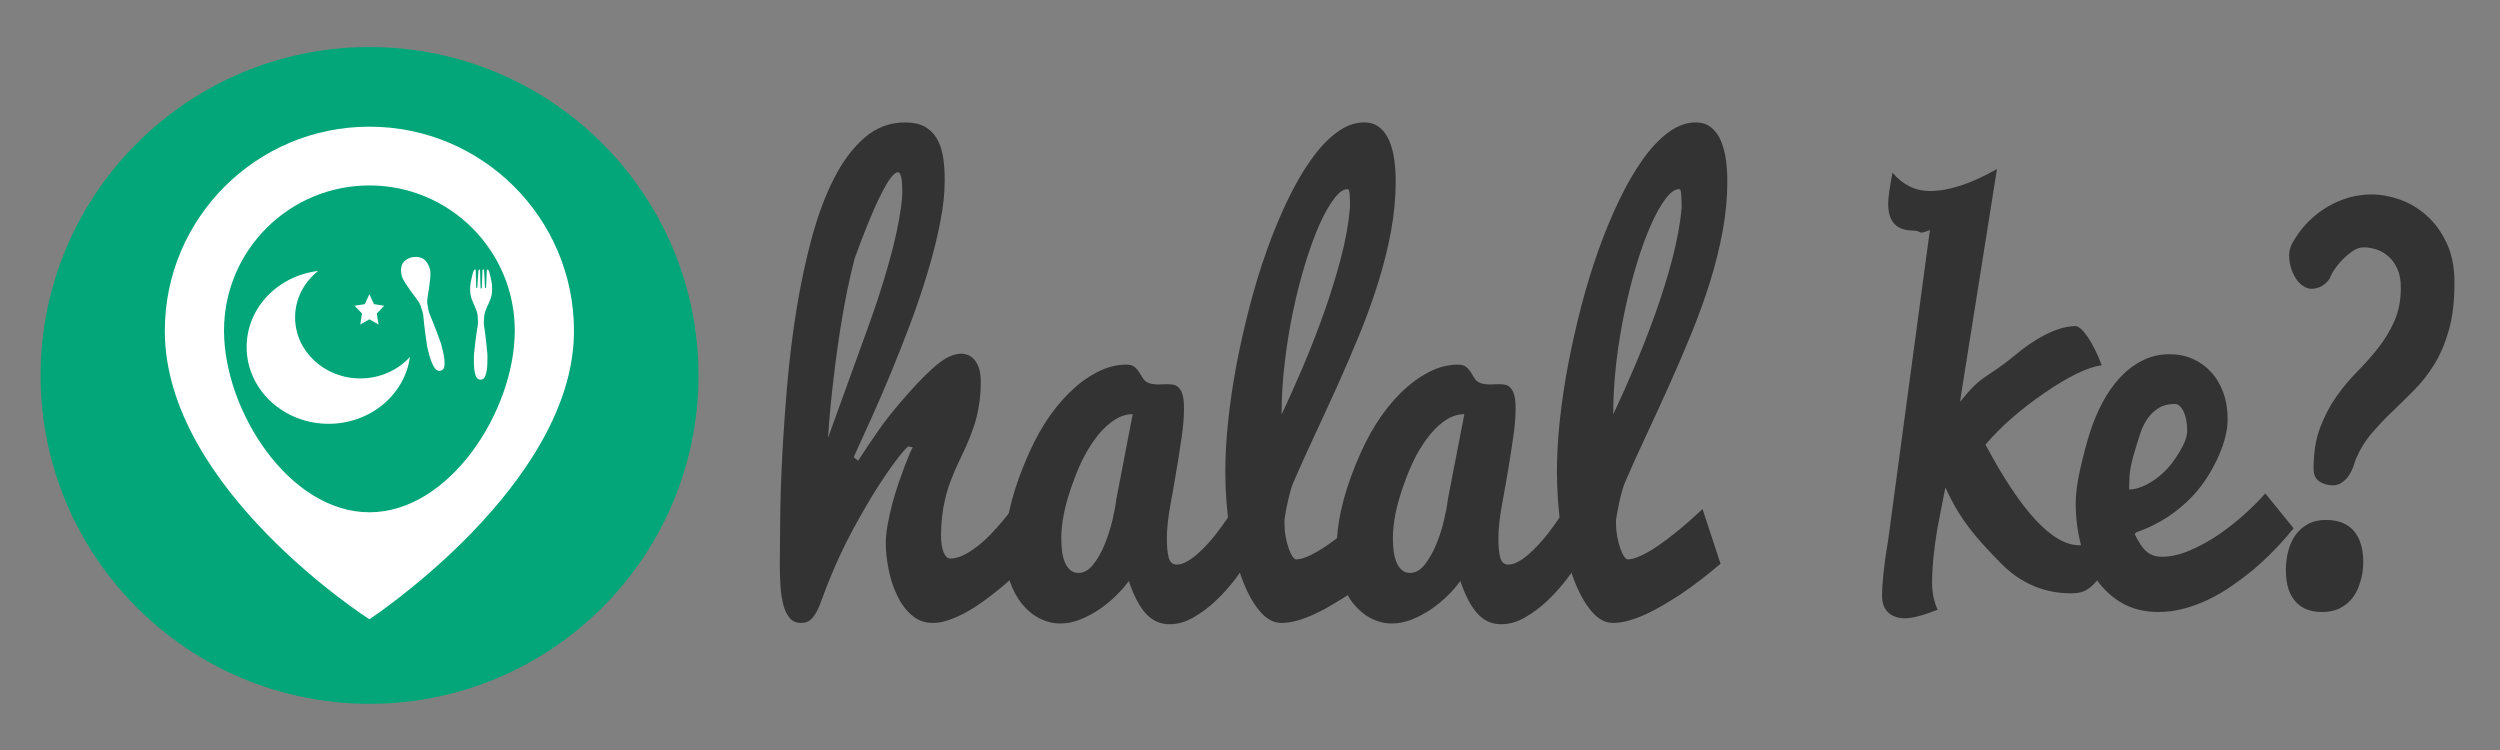
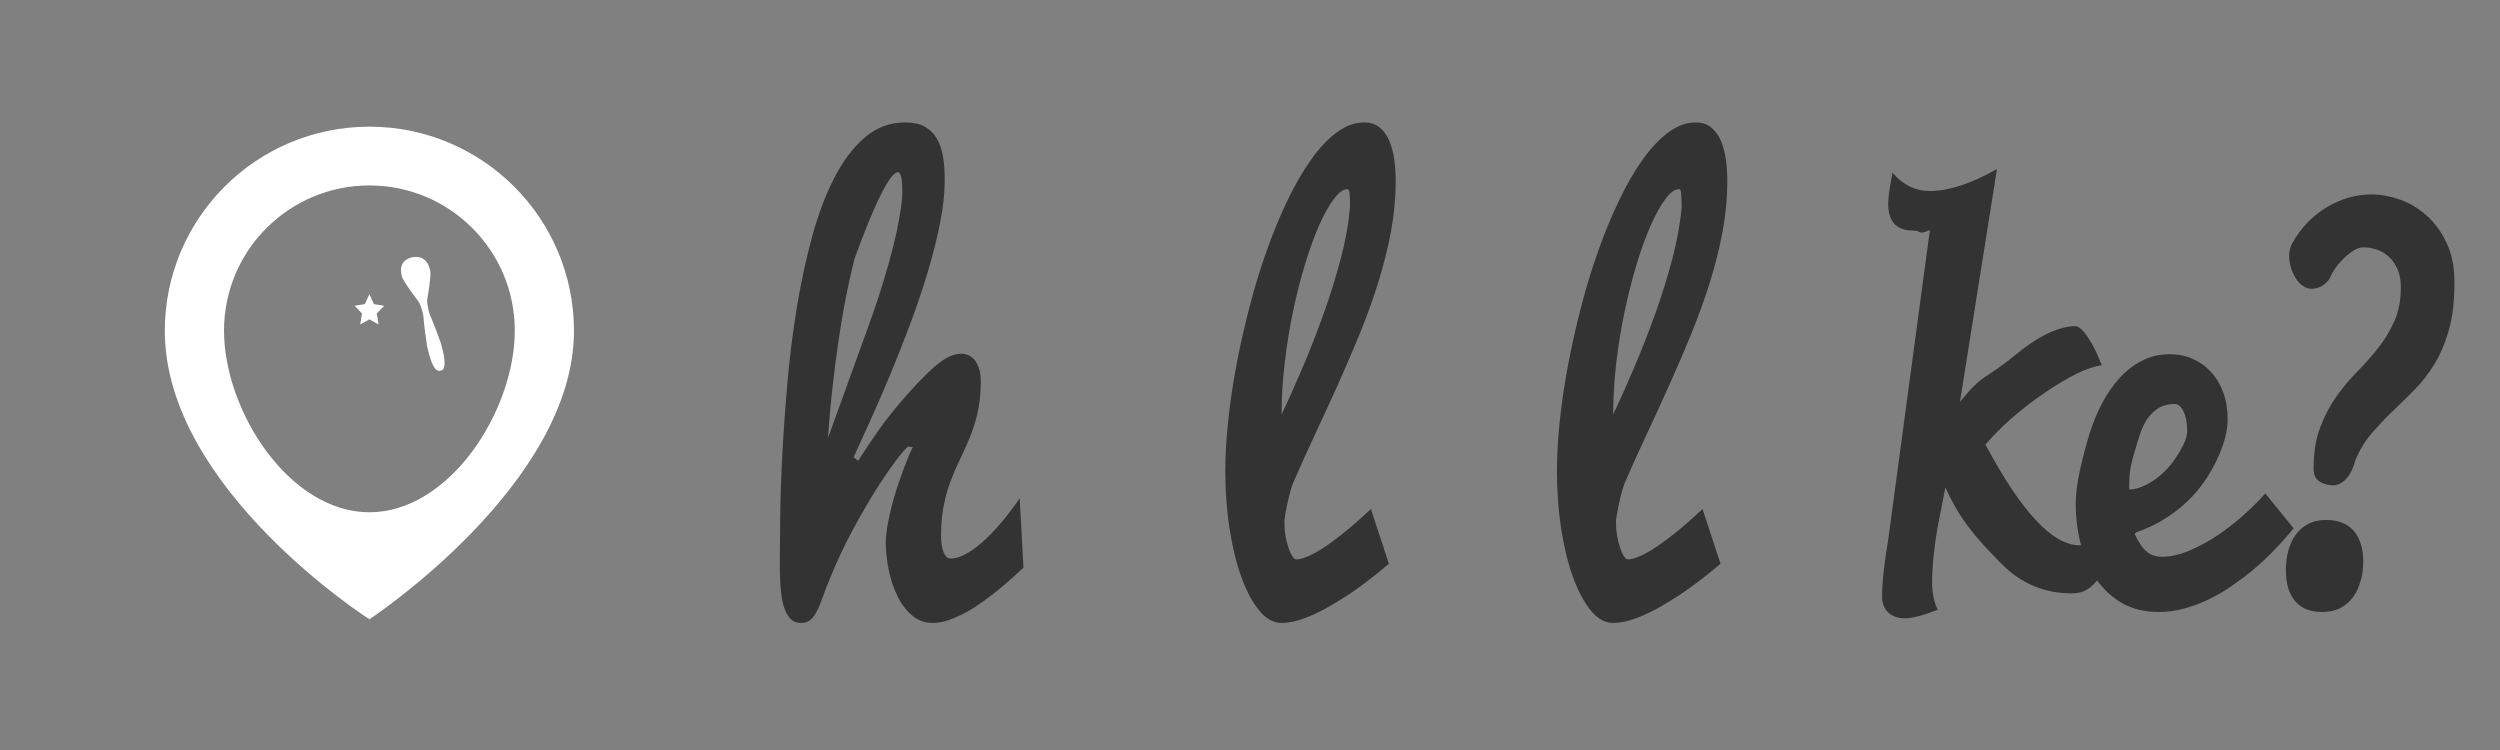
<svg xmlns="http://www.w3.org/2000/svg" width="100%" height="100%" viewBox="0 0 1e3 300" style="fill-rule:evenodd;clip-rule:evenodd;stroke-linejoin:round;stroke-miterlimit:1.414;">
  <rect x="0" y="0" width="1e3" height="300" fill="#808080" stroke="none" />
  <g id="Logo-New" transform="matrix(0.282,0,0,0.301,-77.845,-35.749)">
    <g transform="matrix(8.086,0,0,7.563,-3541.87,-6.002)">
      <g>
-         <circle cx="536.987" cy="82.463" r="57.704" style="fill:rgb(3,166,120);" />
-       </g>
+         </g>
    </g>
    <g transform="matrix(10.314,0,0,9.647,284.313,132.059)">
      <path d="M50 16.072c-15.539.0-28.135 12.597-28.135 28.135C21.865 65.952 50 83.928 50 83.928S78.135 65.4 78.135 44.207c0-15.538-12.596-28.135-28.135-28.135zM50 69.19c-11.042.0-19.994-13.987-19.994-25.029.0-11.043 8.952-19.994 19.994-19.994 11.043.0 19.994 8.952 19.994 19.994S61.042 69.19 50 69.19z" style="fill:white;fill-rule:nonzero;" />
    </g>
    <g transform="matrix(4.326,0,0,3.793,493.715,440.571)">
-       <path d="M67.82 47.742c-11.807.0-21.379-9.573-21.379-21.376.0-6.519 2.928-12.354 7.529-16.276-13.213 1.703-23.418 12.984-23.418 26.658.0 14.852 12.035 26.891 26.885 26.891 13.674.0 24.959-10.213 26.658-23.426-3.919 4.605-9.753 7.529-16.275 7.529z" style="fill:white;fill-rule:nonzero;" />
-     </g>
+       </g>
    <g transform="matrix(2.98,0,0,3.01,592.979,454.864)">
      <path d="M69.473 18.209 71.65 22.617 76.512 23.325l-3.518 3.428L73.824 31.597l-4.351-2.285-4.346 2.285L65.955 26.753l-3.519-3.428L67.301 22.617l2.172-4.408z" style="fill:white;fill-rule:nonzero;" />
    </g>
    <g transform="matrix(1.747,0.009,-0.011,1.532,846.793,471.958)">
-       <path d="M71.813 28.109C73.386 23.446 73.18 16.81 72.431 13.165 71.679 9.509 70.8 4.777 70.015 3.558 69.135 2.192 68.573 3.071 68.554 3.558 68.532 4.149 68.169 16.313 68.105 17.996 68.067 18.971 67.743 19.054 67.487 19.008 67.299 18.975 67.192 18.776 67.15 17.885 67.083 16.48 66.532 4.7 66.307 3.558 66.083 2.416 65.109 2.735 65.06 3.478 65.023 4.036 64.678 18.278 64.567 18.953 64.47 19.528 63.672 19.503 63.581 18.953 63.47 18.278 63.125 4.036 63.089 3.478 63.038 2.735 62.065 2.416 61.84 3.558 61.614 4.7 61.063 16.48 60.996 17.885 60.954 18.776 60.848 18.975 60.659 19.008 60.403 19.054 60.078 18.971 60.041 17.996 59.977 16.312 59.614 4.148 59.592 3.558 59.573 3.071 59.011 2.192 58.131 3.558 57.346 4.778 56.467 9.509 55.715 13.165 54.965 16.811 54.76 23.446 56.333 28.109 57.906 32.772 61.091 38.933 61.334 42.492 61.617 46.645 62.007 49.459 61.277 53.222 60.547 56.986 58.615 75.398 58.624 76.425 58.643 78.711 58.053 89.278 60.21 95.134 61.243 97.939 62.915 98.431 64.073 98.386 65.231 98.431 66.903 97.939 67.936 95.134 70.093 89.278 69.503 78.711 69.522 76.425 69.531 75.398 67.599 56.986 66.869 53.222 66.14 49.458 66.529 46.645 66.812 42.492 67.056 38.934 70.24 32.772 71.813 28.109z" style="fill:white;fill-rule:nonzero;" />
-     </g>
+       </g>
    <g transform="matrix(1.792,-0.37,0.422,1.572,795.813,469.867)">
      <path d="M35.623 2.518C35.566 2.516 35.371 2.498 35.314 2.5c-9.719.439-11.034 8.211-11.012 13.08C24.32 19.302 26.163 23.446 27.738 28.109c1.572 4.663 4.756 10.824 5 14.383C33.021 46.645 33.411 49.459 32.681 53.222 31.951 56.986 30.019 75.398 30.028 76.425 30.047 78.711 29.457 89.278 31.613 95.134 32.646 97.936 34.317 98.431 35.474 98.386 36.632 98.431 38.302 97.936 39.335 95.134 41.492 89.278 40.902 78.711 40.921 76.425 40.929 75.398 38.998 56.986 38.267 53.222 37.538 49.458 37.928 46.645 38.211 42.492 38.454 38.933 41.639 32.772 43.212 28.109 44.784 23.446 46.629 19.301 46.646 15.58 46.67 10.711 45.343 2.883 35.623 2.518z" style="fill:white;fill-rule:nonzero;" />
    </g>
  </g>
  <g transform="matrix(31.308,0,0,37.116,-345.705,-6362.15)">
    <path d="M22.005 176.379C22.082 176.278 22.168 176.169 22.264 176.053 22.359 175.937 22.487 175.803 22.647 175.651 22.808 175.499 22.939 175.39 23.041 175.324 23.143 175.257 23.239 175.224 23.329 175.224 23.351 175.224 23.376 175.228 23.405 175.237 23.433 175.245 23.459 175.261 23.485 175.283 23.51 175.306 23.531 175.337 23.548 175.377 23.565 175.417 23.573 175.469 23.573 175.533 23.573 175.66 23.555 175.785 23.52 175.905 23.484 176.026 23.417 176.173 23.317 176.345 23.218 176.517 23.151 176.666 23.117 176.792 23.082 176.917 23.065 177.048 23.065 177.185 23.065 177.26 23.076 177.32 23.098 177.365 23.121 177.41 23.15 177.432 23.185 177.432 23.23 177.432 23.278 177.423 23.329 177.404 23.379 177.385 23.43 177.361 23.48 177.331 23.531 177.301 23.581 177.267 23.629 177.229 23.678 177.19 23.724 177.15 23.767 177.109 23.87 177.014 23.971 176.905 24.07 176.783L24.118 177.531C24.084 177.557 24.042 177.59 23.99 177.629 23.939 177.668 23.882 177.71 23.819 177.754 23.756 177.798 23.688 177.842 23.615 177.887 23.542 177.932 23.469 177.972 23.395 178.007 23.321 178.041 23.247 178.07 23.173 178.092 23.099 178.115 23.028 178.126 22.961 178.126 22.858 178.126 22.768 178.099 22.692 178.043 22.616 177.988 22.554 177.918 22.506 177.833 22.457 177.747 22.42 177.654 22.396 177.553S22.359 177.356 22.359 177.267C22.359 177.207 22.367 177.14 22.383 177.066 22.399 176.992 22.419 176.917 22.442 176.842 22.466 176.767 22.492 176.694 22.521 176.623S22.577 176.488 22.602 176.432C22.628 176.376 22.65 176.33 22.668 176.294 22.687 176.259 22.699 176.238 22.705 176.233L22.646 176.224C22.614 176.245 22.56 176.297 22.484 176.382 22.409 176.466 22.323 176.572 22.227 176.7 22.132 176.829 22.033 176.973 21.931 177.133S21.737 177.459 21.654 177.629C21.613 177.713 21.579 177.787 21.553 177.849 21.527 177.912 21.501 177.964 21.476 178.004 21.451 178.044 21.423 178.075 21.393 178.095 21.363 178.116 21.325 178.126 21.278 178.126 21.216 178.126 21.167 178.108 21.132 178.073 21.096 178.037 21.069 177.99 21.05 177.931 21.032 177.872 21.019 177.805 21.014 177.73 21.008 177.655 21.005 177.578 21.005 177.5 21.005 177.374 21.007 177.21 21.01 177.007 21.012 176.803 21.021 176.578 21.036 176.331 21.051 176.084 21.073 175.823 21.101 175.55 21.129 175.277 21.169 175.006 21.22 174.739 21.272 174.473 21.336 174.218 21.414 173.975 21.492 173.733 21.586 173.519 21.698 173.335 21.809 173.15 21.94 173.004 22.09 172.895 22.24 172.786 22.412 172.732 22.607 172.732 22.708 172.732 22.791 172.747 22.855 172.777 22.92 172.807 22.971 172.849 23.01 172.904 23.048 172.958 23.075 173.023 23.09 173.099 23.105 173.175 23.112 173.259 23.112 173.353 23.112 173.492 23.093 173.645 23.053 173.814 23.014 173.982 22.962 174.157 22.897 174.339 22.833 174.521 22.759 174.705 22.677 174.891 22.594 175.078 22.51 175.258 22.424 175.433 22.338 175.609 22.253 175.774 22.17 175.929 22.086 176.085 22.013 176.221 21.949 176.339L22.005 176.379zM22.255 174.643C22.366 174.356 22.446 174.114 22.496 173.918 22.545 173.721 22.57 173.576 22.57 173.482 22.57 173.34 22.551 173.269 22.514 173.269 22.465 173.269 22.393 173.348 22.298 173.508 22.202 173.667 22.09 173.898 21.96 174.201 21.929 174.304 21.899 174.411 21.872 174.522 21.845 174.632 21.82 174.742 21.799 174.852 21.777 174.961 21.758 175.069 21.74 175.175 21.722 175.281 21.707 175.381 21.694 175.477 21.662 175.7 21.637 175.918 21.621 176.132 21.671 176.014 21.726 175.885 21.786 175.747 21.846 175.608 21.905 175.471 21.963 175.335S22.076 175.071 22.128 174.95C22.179 174.829 22.222 174.727 22.255 174.643z" style="fill:rgb(51,51,51);fill-rule:nonzero;" />
-     <path d="M27.001 177.438C26.957 177.498 26.9 177.568 26.828 177.649 26.756 177.729 26.675 177.806 26.585 177.879 26.495 177.952 26.398 178.014 26.295 178.064 26.192 178.115 26.089 178.14 25.986 178.14 25.863 178.14 25.76 178.1 25.677 178.021 25.595 177.941 25.524 177.826 25.464 177.674 25.419 177.726 25.364 177.78 25.298 177.834 25.233 177.888 25.161 177.938 25.083 177.982 25.005 178.026 24.924 178.062 24.84 178.09S24.672 178.132 24.587 178.132C24.497 178.132 24.41 178.114 24.325 178.077 24.239 178.041 24.164 177.988 24.098 177.92 24.033 177.851 23.98 177.768 23.941 177.67 23.902 177.571 23.882 177.46 23.882 177.337 23.882 177.196 23.902 177.052 23.941 176.904 23.98 176.756 24.041 176.596 24.124 176.424 24.206 176.251 24.295 176.103 24.389 175.977 24.484 175.852 24.587 175.742 24.7 175.648 24.812 175.555 24.93 175.48 25.055 175.425 25.18 175.37 25.306 175.342 25.436 175.342 25.479 175.342 25.513 175.351 25.537 175.367 25.561 175.384 25.581 175.403 25.597 175.425 25.613 175.447 25.629 175.468 25.644 175.488 25.659 175.509 25.677 175.524 25.7 175.533 25.722 175.542 25.745 175.549 25.769 175.551 25.792 175.554 25.816 175.556 25.84 175.556 25.861 175.556 25.882 175.555 25.903 175.554 25.925 175.553 25.946 175.553 25.967 175.553 25.995 175.553 26.021 175.556 26.045 175.561 26.07 175.567 26.091 175.579 26.11 175.598 26.129 175.616 26.143 175.643 26.154 175.676 26.164 175.71 26.169 175.756 26.169 175.814 26.169 175.904 26.16 176.004 26.141 176.113 26.122 176.223 26.102 176.335 26.079 176.45 26.057 176.566 26.029 176.696 25.998 176.842 25.966 176.988 25.95 177.113 25.95 177.216 25.95 177.304 25.958 177.373 25.974 177.422 25.99 177.472 26.024 177.497 26.076 177.497 26.116 177.497 26.157 177.487 26.2 177.467 26.243 177.448 26.286 177.422 26.331 177.39 26.375 177.358 26.419 177.322 26.463 177.282 26.507 177.242 26.548 177.2 26.588 177.157 26.679 177.056 26.772 176.942 26.866 176.814L27.001 177.438zM24.601 177.216C24.601 177.263 24.605 177.308 24.611 177.352 24.618 177.396 24.629 177.436 24.646 177.47 24.663 177.505 24.686 177.533 24.714 177.554 24.742 177.576 24.777 177.587 24.82 177.587 24.89 177.587 24.953 177.557 25.009 177.497 25.065 177.437 25.114 177.365 25.155 177.281 25.196 177.196 25.229 177.109 25.255 177.019 25.28 176.929 25.296 176.854 25.304 176.795L25.514 175.876C25.438 175.876 25.363 175.895 25.29 175.933 25.217 175.972 25.148 176.024 25.083 176.089 25.019 176.155 24.959 176.23 24.905 176.314 24.85 176.398 24.797 176.502 24.745 176.626 24.692 176.75 24.655 176.858 24.634 176.952 24.612 177.046 24.601 177.134 24.601 177.216z" style="fill:rgb(51,51,51);fill-rule:nonzero;" />
    <path d="M27.414 178.126C27.312 178.126 27.218 178.082 27.131 177.993S26.968 177.784 26.904 177.635C26.839 177.485 26.788 177.311 26.752 177.113 26.715 176.916 26.697 176.708 26.697 176.491 26.697 176.324 26.709 176.143 26.734 175.948 26.758 175.752 26.794 175.55 26.84 175.342 26.887 175.134 26.943 174.925 27.008 174.716 27.072 174.506 27.145 174.304 27.227 174.112 27.308 173.919 27.397 173.738 27.492 173.571 27.588 173.403 27.688 173.257 27.793 173.133 27.898 173.008 28.007 172.91 28.122 172.839 28.236 172.768 28.352 172.732 28.47 172.732 28.55 172.732 28.617 172.75 28.669 172.787 28.722 172.823 28.763 172.872 28.793 172.932 28.823 172.992 28.844 173.059 28.856 173.135 28.868 173.211 28.874 173.288 28.874 173.367 28.874 173.543 28.854 173.722 28.814 173.905S28.719 174.271 28.651 174.456C28.583 174.64 28.504 174.825 28.414 175.011 28.324 175.196 28.23 175.38 28.133 175.563 28.035 175.745 27.937 175.925 27.839 176.102 27.741 176.279 27.649 176.452 27.562 176.62 27.553 176.639 27.543 176.663 27.533 176.693 27.523 176.723 27.513 176.756 27.503 176.79 27.494 176.825 27.485 176.862 27.475 176.901 27.466 176.941 27.458 176.979 27.453 177.016V177.056C27.453 177.105 27.458 177.152 27.468 177.198 27.479 177.244 27.491 177.285 27.506 177.321 27.521 177.358 27.537 177.387 27.554 177.408 27.571 177.43 27.587 177.441 27.602 177.441 27.637 177.441 27.678 177.433 27.724 177.418 27.77 177.403 27.819 177.383 27.87 177.358 27.922 177.333 27.974 177.304 28.029 177.271 28.083 177.238 28.136 177.205 28.186 177.171 28.304 177.092 28.428 177.002 28.557 176.898L28.787 177.488C28.621 177.608 28.456 177.715 28.293 177.809 28.222 177.848 28.148 177.887 28.072 177.925 27.996 177.964 27.92 177.998 27.843 178.028 27.767 178.058 27.692 178.082 27.619 178.1 27.546 178.117 27.477 178.126 27.414 178.126zM27.416 175.879C27.501 175.729 27.59 175.56 27.685 175.373 27.779 175.186 27.869 174.993 27.953 174.794 28.037 174.596 28.11 174.398 28.172 174.2 28.234 174.002 28.273 173.818 28.29 173.648 28.29 173.594 28.289 173.547 28.286 173.509 28.283 173.471 28.274 173.451 28.259 173.451 28.205 173.451 28.146 173.486 28.084 173.557 28.021 173.627 27.958 173.722 27.895 173.842 27.833 173.962 27.773 174.101 27.716 174.26 27.658 174.42 27.607 174.589 27.562 174.769 27.517 174.949 27.482 175.134 27.456 175.324 27.429 175.514 27.416 175.699 27.416 175.879z" style="fill:rgb(51,51,51);fill-rule:nonzero;" />
-     <path d="M31.237 177.438C31.194 177.498 31.136 177.568 31.064 177.649 30.992 177.729 30.911 177.806 30.821 177.879 30.731 177.952 30.635 178.014 30.532 178.064 30.429 178.115 30.326 178.14 30.223 178.14 30.099 178.14 29.996 178.1 29.914 178.021 29.831 177.941 29.76 177.826 29.7 177.674 29.655 177.726 29.6 177.78 29.535 177.834 29.469 177.888 29.397 177.938 29.32 177.982 29.242 178.026 29.161 178.062 29.077 178.09 28.992 178.118 28.908 178.132 28.824 178.132 28.734 178.132 28.646 178.114 28.561 178.077 28.476 178.041 28.401 177.988 28.335 177.92 28.269 177.851 28.217 177.768 28.178 177.67 28.138 177.571 28.119 177.46 28.119 177.337 28.119 177.196 28.138 177.052 28.178 176.904 28.217 176.756 28.278 176.596 28.36 176.424 28.443 176.251 28.531 176.103 28.626 175.977 28.72 175.852 28.824 175.742 28.936 175.648 29.049 175.555 29.167 175.48 29.292 175.425 29.416 175.37 29.543 175.342 29.672 175.342 29.715 175.342 29.749 175.351 29.773 175.367 29.798 175.384 29.818 175.403 29.834 175.425 29.85 175.447 29.865 175.468 29.88 175.488 29.895 175.509 29.914 175.524 29.936 175.533 29.959 175.542 29.982 175.549 30.005 175.551 30.029 175.554 30.052 175.556 30.077 175.556 30.097 175.556 30.119 175.555 30.14 175.554 30.162 175.553 30.183 175.553 30.203 175.553 30.231 175.553 30.258 175.556 30.282 175.561 30.306 175.567 30.328 175.579 30.347 175.598 30.365 175.616 30.38 175.643 30.39 175.676 30.4 175.71 30.406 175.756 30.406 175.814 30.406 175.904 30.396 176.004 30.377 176.113 30.359 176.223 30.338 176.335 30.316 176.45 30.293 176.566 30.266 176.696 30.234 176.842 30.202 176.988 30.186 177.113 30.186 177.216 30.186 177.304 30.194 177.373 30.21 177.422 30.226 177.472 30.26 177.497 30.313 177.497 30.352 177.497 30.393 177.487 30.436 177.467 30.48 177.448 30.523 177.422 30.567 177.39 30.611 177.358 30.655 177.322 30.699 177.282 30.743 177.242 30.785 177.2 30.824 177.157 30.916 177.056 31.009 176.942 31.102 176.814L31.237 177.438zM28.838 177.216C28.838 177.263 28.841 177.308 28.848 177.352 28.854 177.396 28.866 177.436 28.883 177.47 28.9 177.505 28.922 177.533 28.95 177.554 28.978 177.576 29.014 177.587 29.057 177.587 29.126 177.587 29.189 177.557 29.245 177.497 29.301 177.437 29.35 177.365 29.391 177.281 29.433 177.196 29.466 177.109 29.491 177.019S29.533 176.854 29.54 176.795L29.751 175.876C29.674 175.876 29.599 175.895 29.526 175.933 29.453 175.972 29.384 176.024 29.32 176.089 29.255 176.155 29.196 176.23 29.141 176.314 29.087 176.398 29.034 176.502 28.981 176.626 28.929 176.75 28.892 176.858 28.87 176.952 28.849 177.046 28.838 177.134 28.838 177.216z" style="fill:rgb(51,51,51);fill-rule:nonzero;" />
    <path d="M31.65 178.126C31.549 178.126 31.455 178.082 31.368 177.993S31.205 177.784 31.14 177.635C31.076 177.485 31.025 177.311 30.988 177.113 30.952 176.916 30.934 176.708 30.934 176.491 30.934 176.324 30.946 176.143 30.97 175.948 30.995 175.752 31.03 175.55 31.077 175.342 31.124 175.134 31.18 174.925 31.244 174.716 31.309 174.506 31.382 174.304 31.463 174.112 31.545 173.919 31.633 173.738 31.729 173.571 31.824 173.403 31.924 173.257 32.029 173.133 32.134 173.008 32.244 172.91 32.358 172.839 32.472 172.768 32.588 172.732 32.706 172.732 32.787 172.732 32.853 172.75 32.906 172.787 32.958 172.823 33 172.872 33.03 172.932 33.059 172.992 33.081 173.059 33.093 173.135 33.105 173.211 33.111 173.288 33.111 173.367 33.111 173.543 33.091 173.722 33.051 173.905 33.01 174.088 32.956 174.271 32.888 174.456 32.819 174.64 32.74 174.825 32.65 175.011 32.56 175.196 32.467 175.38 32.369 175.563 32.272 175.745 32.174 175.925 32.076 176.102 31.977 176.279 31.885 176.452 31.799 176.62 31.79 176.639 31.78 176.663 31.77 176.693 31.759 176.723 31.749 176.756 31.74 176.79 31.731 176.825 31.721 176.862 31.712 176.901 31.703 176.941 31.695 176.979 31.689 177.016V177.056C31.689 177.105 31.695 177.152 31.705 177.198 31.715 177.244 31.728 177.285 31.743 177.321 31.758 177.358 31.774 177.387 31.791 177.408 31.807 177.43 31.823 177.441 31.838 177.441 31.874 177.441 31.915 177.433 31.961 177.418 32.006 177.403 32.055 177.383 32.107 177.358 32.158 177.333 32.211 177.304 32.265 177.271 32.32 177.238 32.372 177.205 32.423 177.171 32.541 177.092 32.664 177.002 32.794 176.898L33.024 177.488C32.857 177.608 32.692 177.715 32.529 177.809 32.458 177.848 32.385 177.887 32.309 177.925 32.233 177.964 32.157 177.998 32.08 178.028S31.928 178.082 31.855 178.1C31.782 178.117 31.714 178.126 31.65 178.126zM31.653 175.879C31.737 175.729 31.827 175.56 31.921 175.373 32.016 175.186 32.105 174.993 32.19 174.794 32.274 174.596 32.347 174.398 32.409 174.2 32.47 174.002 32.51 173.818 32.527 173.648 32.527 173.594 32.525 173.547 32.522 173.509 32.52 173.471 32.511 173.451 32.496 173.451 32.441 173.451 32.383 173.486 32.32 173.557 32.257 173.627 32.195 173.722 32.132 173.842 32.069 173.962 32.009 174.101 31.952 174.26 31.895 174.42 31.844 174.589 31.799 174.769 31.754 174.949 31.718 175.134 31.692 175.324 31.666 175.514 31.653 175.699 31.653 175.879z" style="fill:rgb(51,51,51);fill-rule:nonzero;" />
    <g transform="matrix(1,0,0,1,-0.829,-0.118)">
      <path d="M36.726 176.784 36.625 177.219C36.579 177.446 36.556 177.644 36.556 177.813 36.556 177.918 36.58 178.014 36.627 178.102 36.442 178.163 36.302 178.194 36.208 178.194 36.059 178.194 35.917 178.128 35.917 177.957 35.917 177.825 35.936 177.645 35.996 177.343L36.528 174.009C36.361 174.069 36.432 174.015 36.314 174.015 36.101 174.015 35.995 173.919 35.995 173.728 35.995 173.665 36.013 173.552 36.05 173.391 36.182 173.523 36.342 173.589 36.529 173.589 36.771 173.589 37.056 173.51 37.385 173.352L36.912 175.861C37.23 175.536 37.194 175.65 37.63 175.349 37.989 175.1 38.244 175.045 38.386 175.045 38.471 175.045 38.616 175.223 38.723 175.467 38.545 175.487 38.302 175.586 37.994 175.764S37.434 176.128 37.238 176.322C37.695 177.045 38.095 177.407 38.437 177.407 38.596 177.407 38.753 177.349 38.907 177.234 39.06 177.118 39.204 177.089 39.458 176.777 39.7 176.479 39.081 177.212 39.235 176.952L39.506 176.677C39.175 177.286 39.366 177.059 38.998 177.434 38.629 177.809 38.602 177.925 38.333 177.925 38.111 177.925 37.759 177.88 37.439 177.604 37.118 177.329 36.915 177.136 36.726 176.784z" style="fill:rgb(51,51,51);fill-rule:nonzero;" />
    </g>
    <g transform="matrix(1,0,0,1,-1.268,-0.118)">
      <path d="M39.886 178.126C39.71 178.126 39.556 178.094 39.424 178.031 39.292 177.967 39.182 177.881 39.094 177.774 39.006 177.666 38.94 177.541 38.896 177.4 38.852 177.259 38.83 177.11 38.83 176.955 38.83 176.85 38.85 176.725 38.889 176.58 38.928 176.434 38.969 176.306 39.011 176.193 39.053 176.081 39.106 175.974 39.17 175.872 39.234 175.77 39.308 175.68 39.393 175.602 39.479 175.524 39.574 175.462 39.68 175.417 39.786 175.371 39.903 175.348 40.032 175.348 40.137 175.348 40.235 175.365 40.325 175.398 40.415 175.432 40.493 175.479 40.559 175.54 40.626 175.601 40.678 175.675 40.715 175.761 40.753 175.847 40.771 175.943 40.771 176.05 40.771 176.166 40.733 176.296 40.658 176.441 40.582 176.585 40.493 176.708 40.392 176.811 40.291 176.914 40.171 177.006 40.031 177.087 39.892 177.167 39.74 177.23 39.577 177.275 39.605 177.326 39.633 177.368 39.66 177.401 39.687 177.435 39.715 177.461 39.743 177.48 39.771 177.499 39.801 177.512 39.832 177.519 39.862 177.527 39.896 177.531 39.931 177.531 40.044 177.531 40.162 177.508 40.287 177.463 40.411 177.418 40.533 177.362 40.651 177.295 40.769 177.227 40.88 177.154 40.985 177.074 41.09 176.994 41.179 176.919 41.252 176.848L41.614 177.224C41.449 177.395 41.274 177.546 41.089 177.677 41.008 177.733 40.922 177.788 40.829 177.842 40.736 177.897 40.639 177.945 40.537 177.987 40.435 178.029 40.329 178.063 40.219 178.088 40.11 178.114 39.999 178.126 39.886 178.126zM39.513 176.806C39.58 176.806 39.654 176.788 39.733 176.754 39.813 176.719 39.887 176.675 39.955 176.62 40.024 176.566 40.091 176.493 40.156 176.401 40.222 176.309 40.254 176.234 40.254 176.174 40.254 176.089 40.239 176.02 40.208 175.966 40.177 175.911 40.139 175.884 40.094 175.884 40.014 175.884 39.945 175.899 39.888 175.929 39.831 175.959 39.783 175.998 39.744 176.046 39.706 176.094 39.675 176.148 39.652 176.209 39.628 176.27 39.601 176.345 39.57 176.435S39.522 176.599 39.518 176.657C39.515 176.715 39.513 176.765 39.513 176.806z" style="fill:rgb(51,51,51);fill-rule:nonzero;" />
    </g>
    <g transform="matrix(1,0,0,1,-1.268,-0.118)">
      <path d="M42.405 176.486C42.377 176.575 42.337 176.644 42.286 176.691 42.234 176.737 42.178 176.761 42.116 176.761 42.05 176.761 41.993 176.747 41.943 176.719 41.893 176.691 41.869 176.645 41.869 176.581 41.869 176.412 41.896 176.266 41.952 176.141 42.007 176.017 42.076 175.905 42.158 175.807 42.24 175.709 42.33 175.618 42.426 175.536 42.523 175.454 42.612 175.368 42.695 175.28 42.777 175.192 42.846 175.096 42.901 174.992 42.956 174.888 42.984 174.767 42.984 174.629 42.984 174.55 42.969 174.483 42.94 174.429 42.911 174.375 42.874 174.33 42.828 174.296 42.782 174.261 42.731 174.236 42.675 174.22 42.619 174.204 42.563 174.196 42.506 174.196 42.463 174.196 42.418 174.209 42.372 174.235 42.325 174.261 42.281 174.292 42.24 174.328 42.198 174.363 42.163 174.4 42.133 174.439 42.103 174.477 42.084 174.508 42.077 174.53 42.045 174.57 42.009 174.598 41.968 174.616 41.928 174.634 41.886 174.643 41.843 174.643 41.808 174.643 41.773 174.633 41.738 174.614 41.703 174.596 41.673 174.57 41.647 174.537 41.621 174.504 41.599 174.466 41.582 174.422 41.565 174.378 41.557 174.33 41.557 174.277 41.557 174.236 41.571 174.193 41.599 174.148 41.655 174.064 41.722 173.989 41.798 173.923 41.875 173.858 41.958 173.803 42.047 173.759 42.136 173.715 42.228 173.682 42.324 173.659 42.419 173.637 42.514 173.626 42.608 173.626 42.722 173.626 42.842 173.644 42.967 173.68 43.093 173.717 43.207 173.774 43.311 173.852 43.415 173.929 43.501 174.028 43.568 174.148 43.636 174.268 43.669 174.41 43.669 174.575 43.669 174.774 43.646 174.943 43.599 175.084 43.552 175.224 43.491 175.347 43.415 175.452S43.255 175.649 43.161 175.728C43.067 175.808 42.974 175.886 42.88 175.962 42.786 176.037 42.697 176.117 42.613 176.199 42.529 176.281 42.46 176.377 42.405 176.486zM42.504 177.59C42.504 177.597 42.503 177.616 42.501 177.646 42.499 177.676 42.493 177.71 42.483 177.75 42.472 177.789 42.456 177.831 42.435 177.875 42.413 177.919 42.383 177.96 42.343 177.997 42.304 178.034 42.254 178.065 42.195 178.09 42.135 178.114 42.062 178.126 41.975 178.126 41.906 178.126 41.843 178.117 41.787 178.1 41.731 178.082 41.683 178.055 41.643 178.018 41.602 177.982 41.571 177.935 41.548 177.878 41.526 177.82 41.515 177.752 41.515 177.671 41.515 177.604 41.525 177.538 41.544 177.473 41.564 177.408 41.594 177.351 41.635 177.3 41.677 177.25 41.73 177.209 41.796 177.179 41.861 177.149 41.939 177.134 42.029 177.134 42.184 177.134 42.302 177.174 42.383 177.252 42.463 177.331 42.504 177.444 42.504 177.59z" style="fill:rgb(51,51,51);fill-rule:nonzero;" />
    </g>
  </g>
</svg>